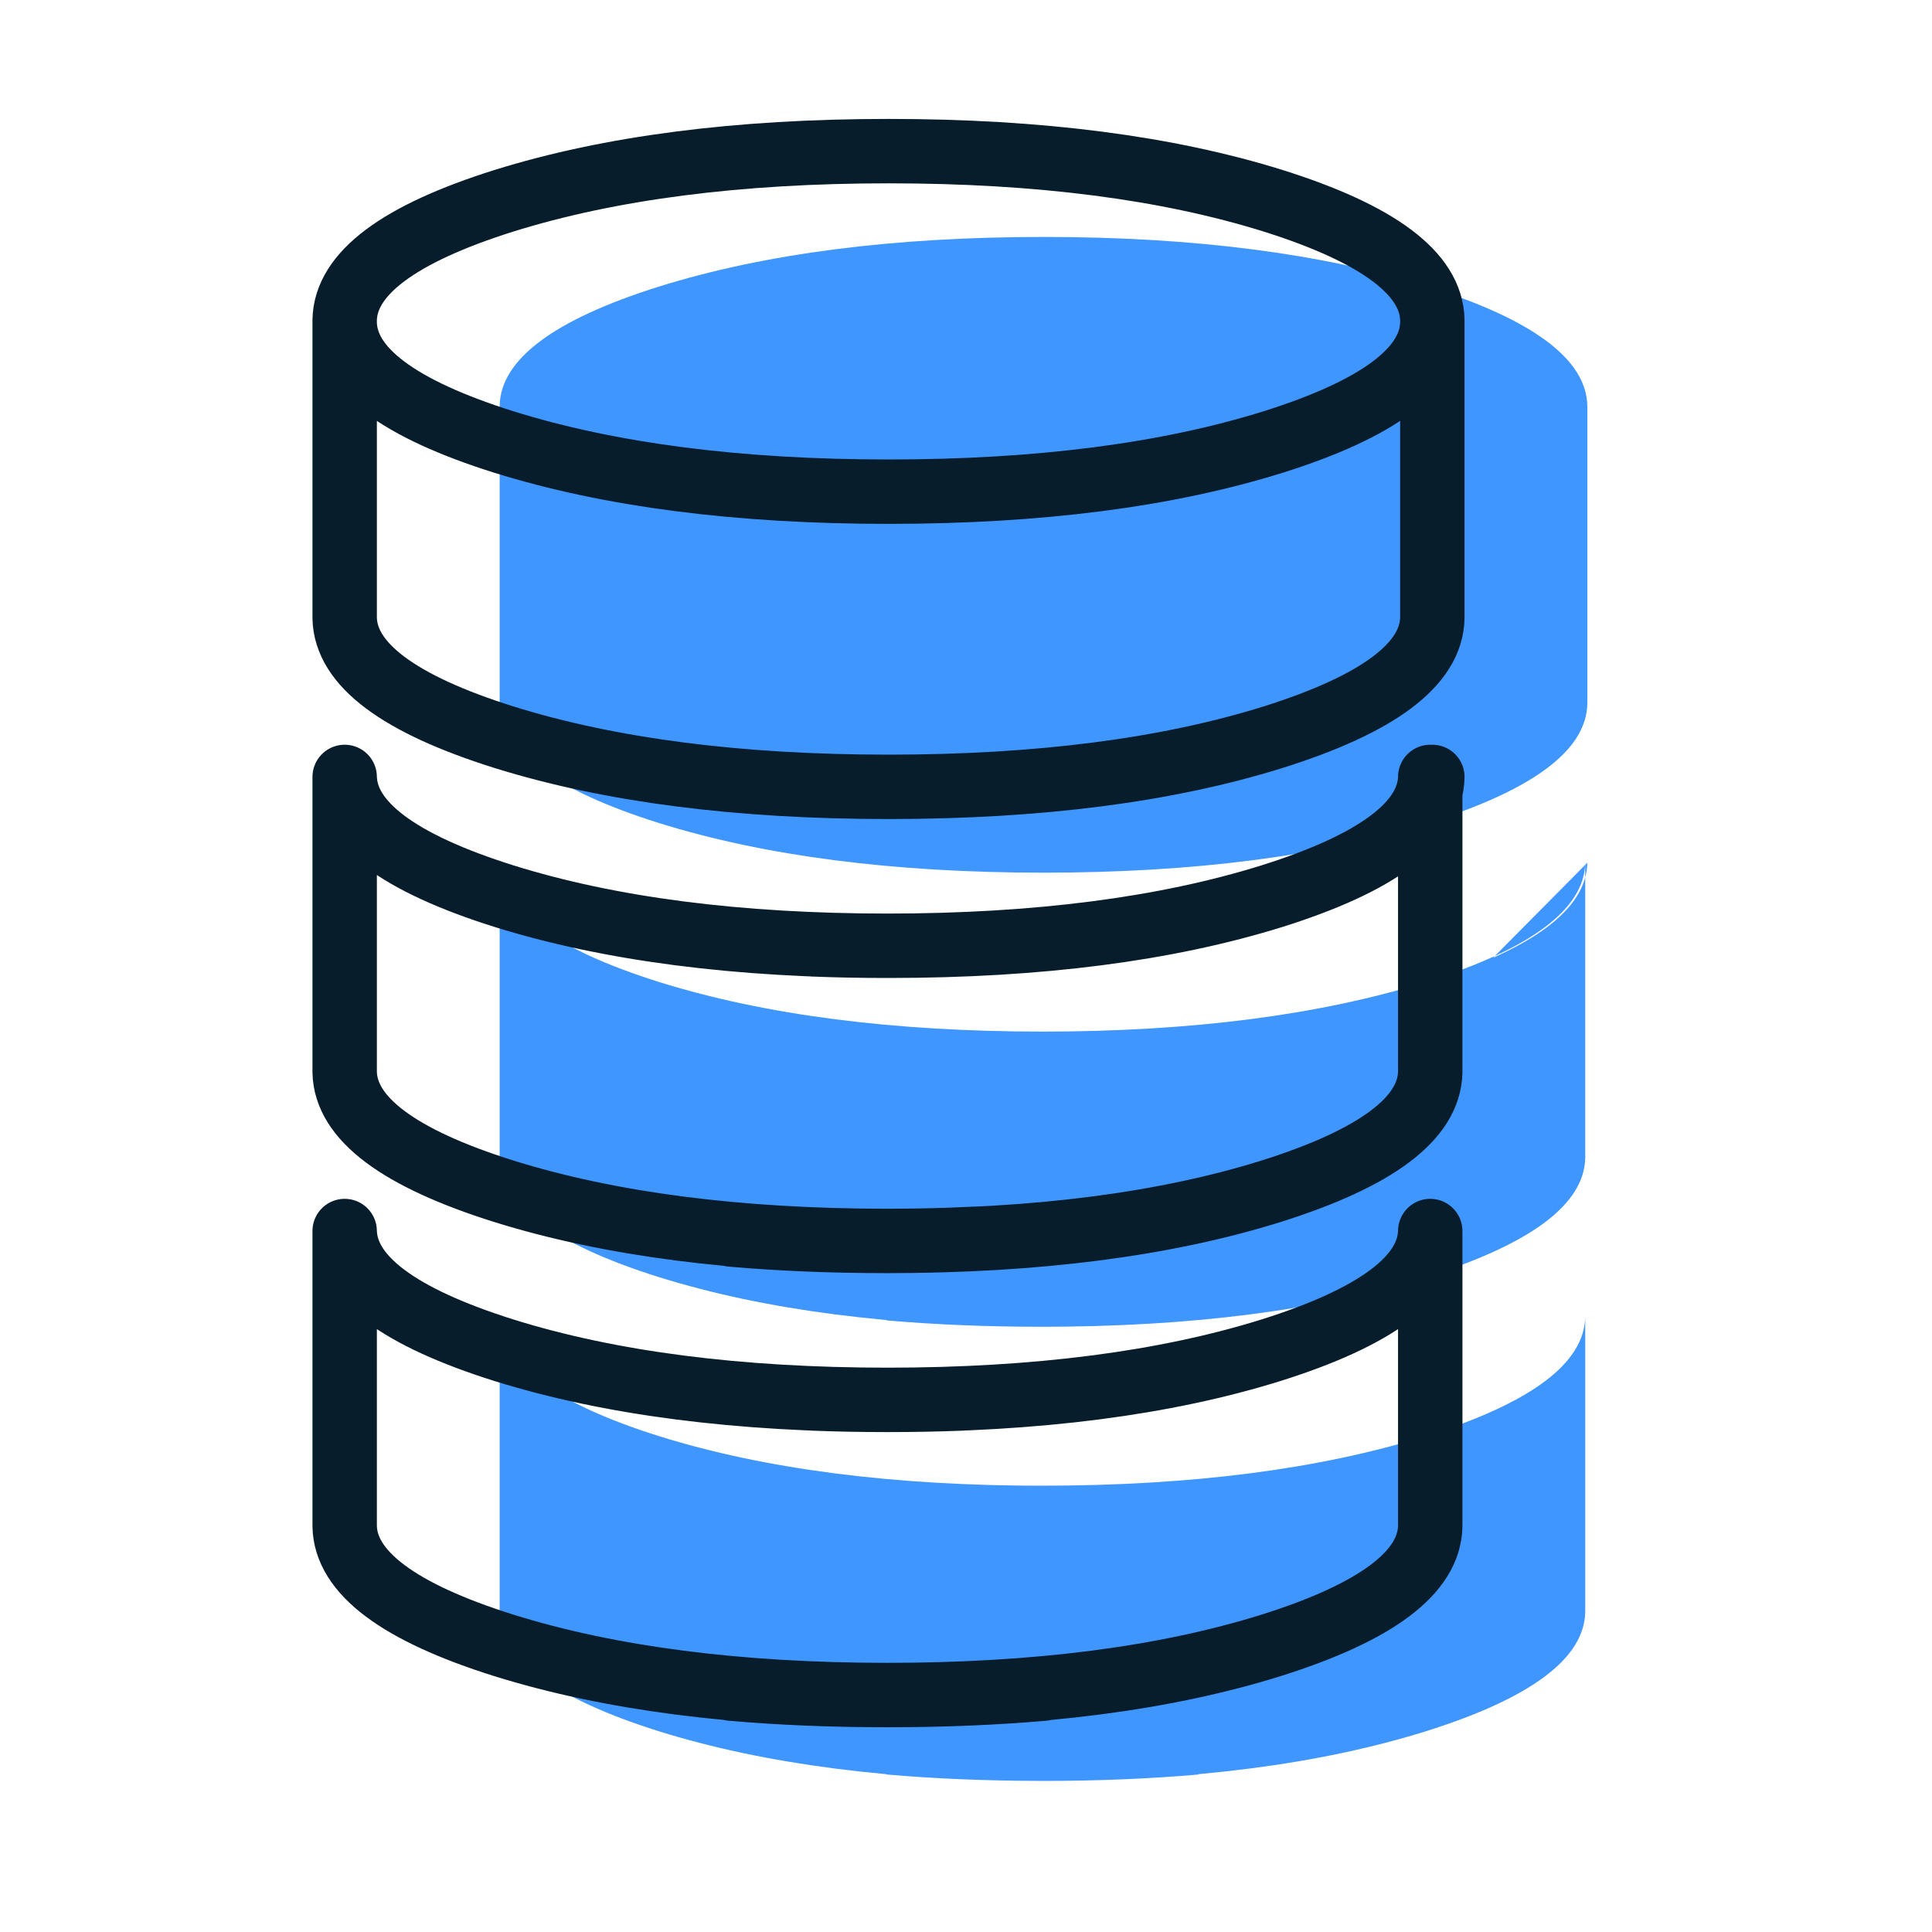
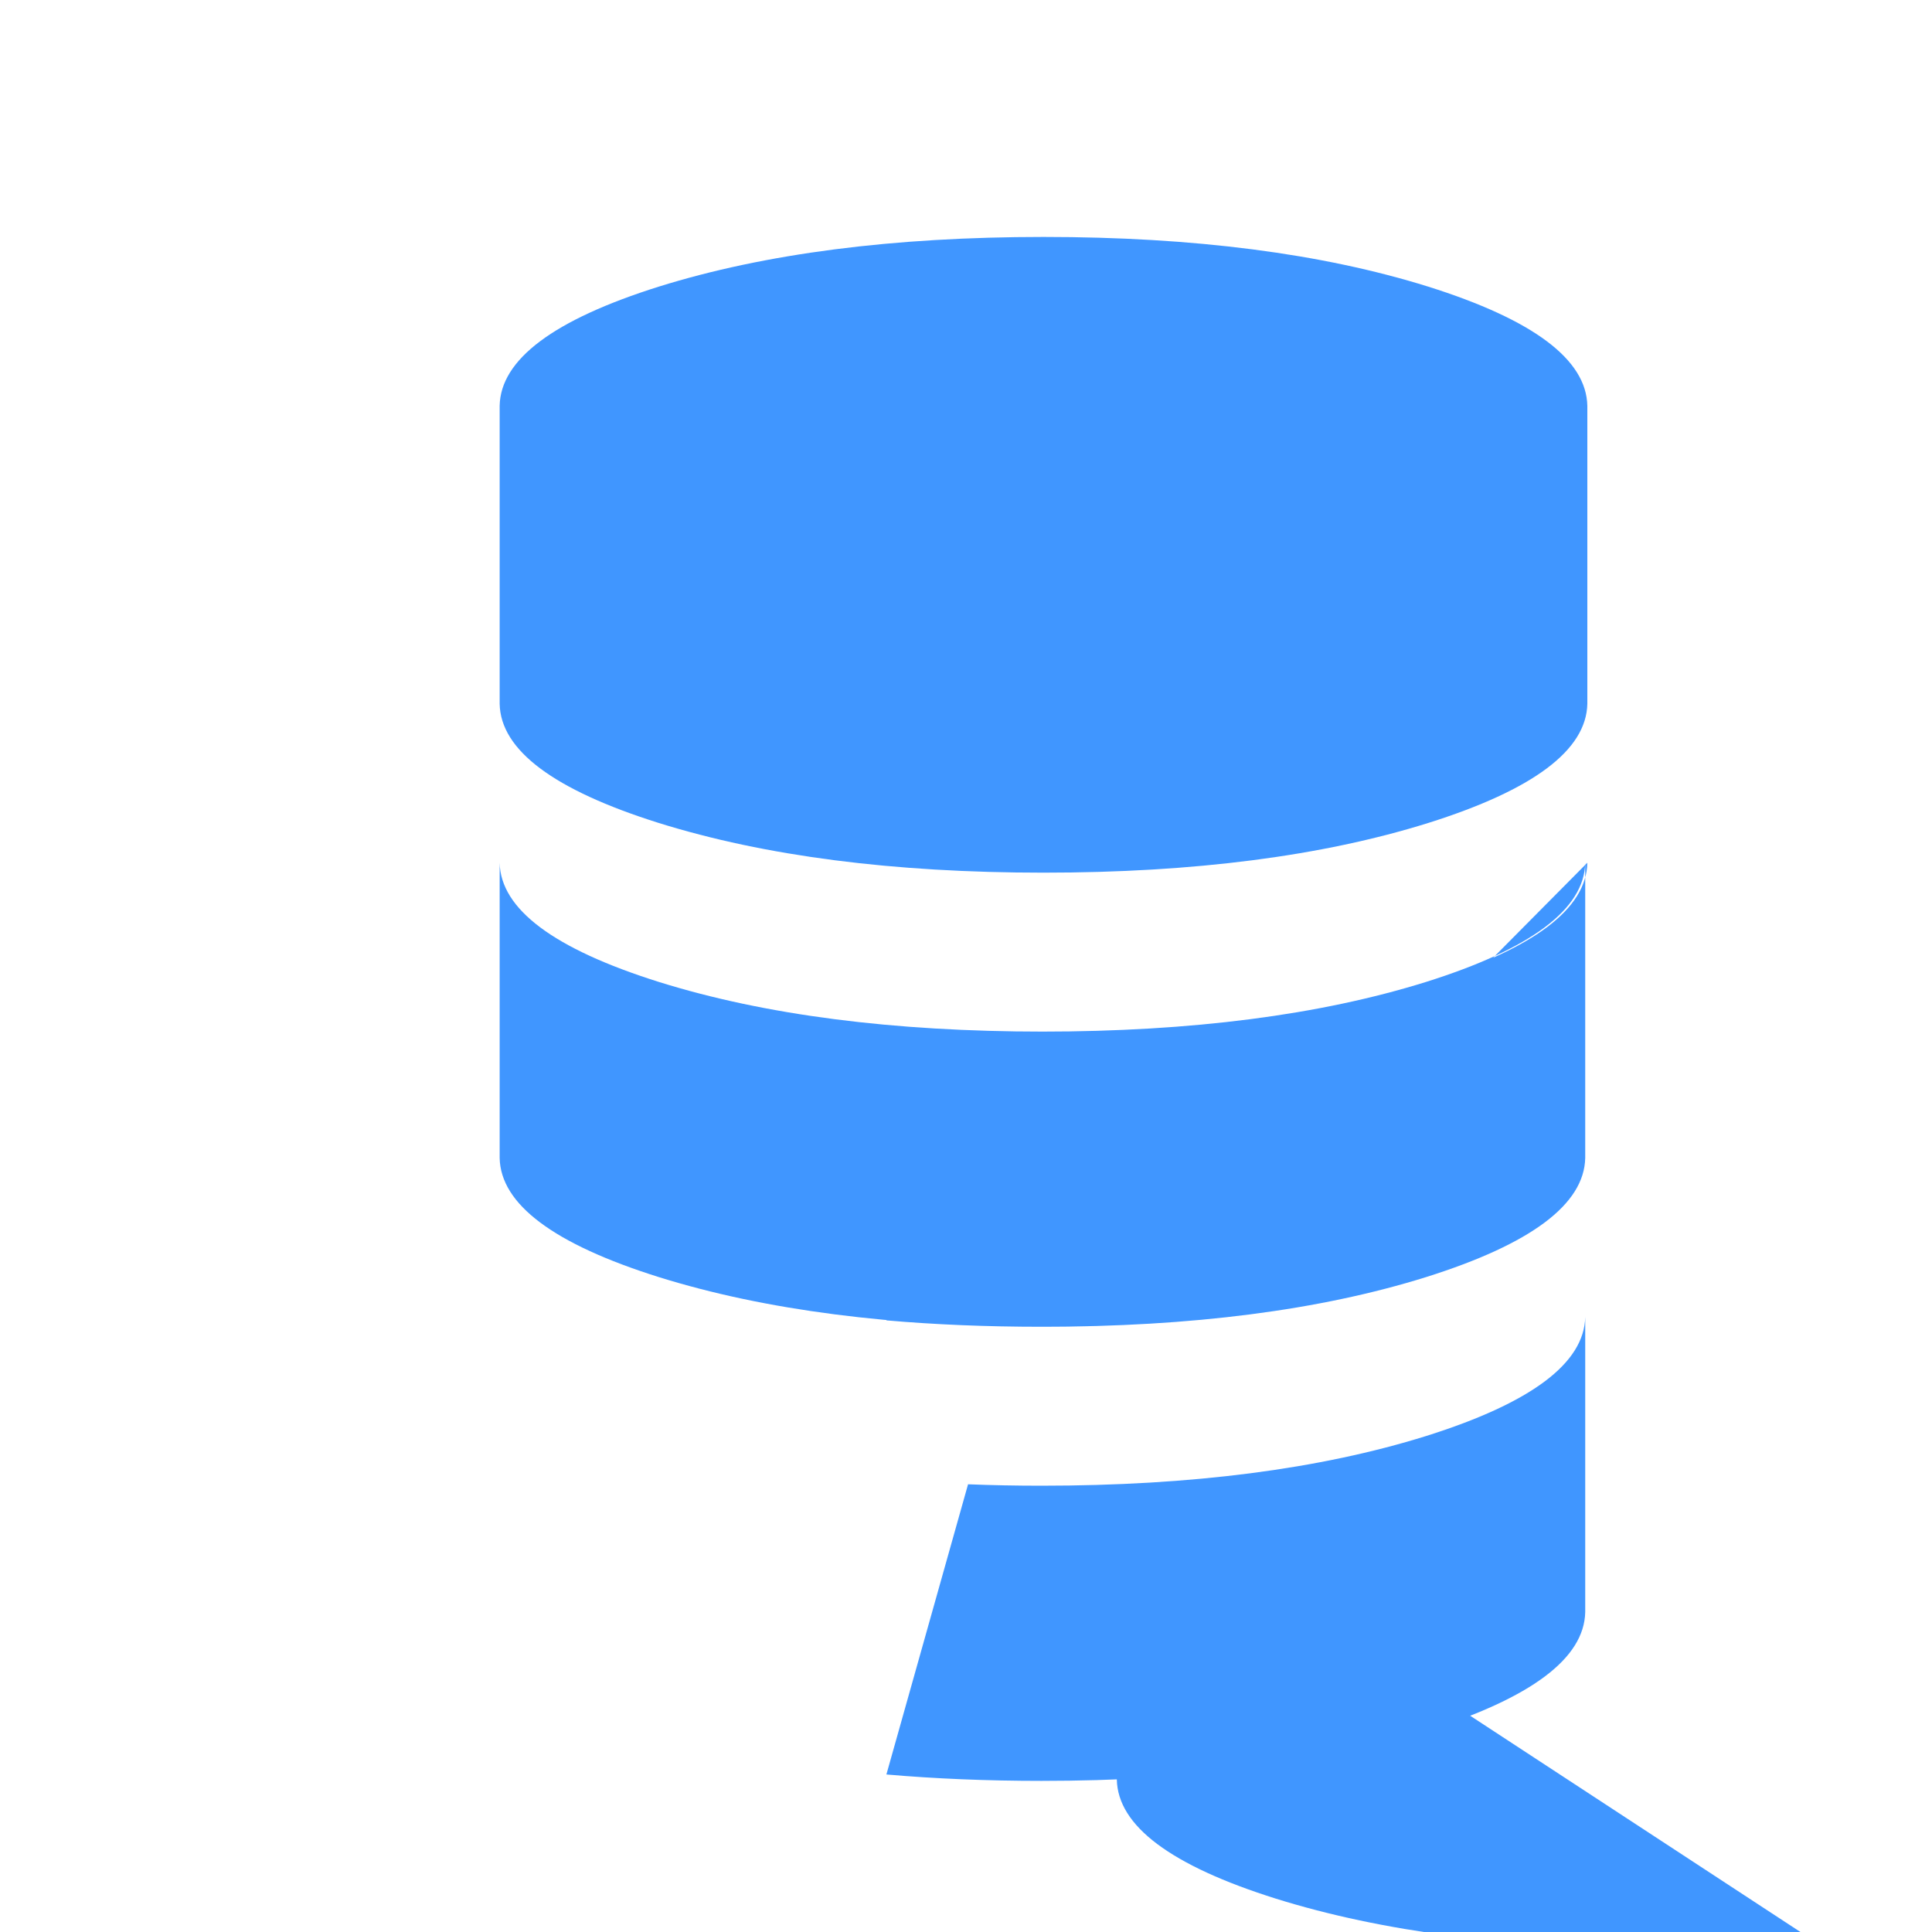
<svg xmlns="http://www.w3.org/2000/svg" id="Layer_3" data-name="Layer 3" width="45" height="45" viewBox="0 0 45 45">
-   <path d="M26.013,34.573c-.555,.022-1.124,.033-1.708,.033-3.503,0-6.49-.385-8.96-1.157-2.45-.771-3.685-1.697-3.707-2.776v6.875c.021,1.079,1.257,2.006,3.707,2.776,2.471,.771,5.457,1.157,8.96,1.157,1.271,0,2.475-.05,3.61-.149M11.638,9.518v-.066c.021-1.079,1.257-2.005,3.707-2.776,2.471-.771,5.457-1.157,8.96-1.157s6.489,.385,8.96,1.157c2.45,.771,3.685,1.697,3.707,2.776v.066m-25.334,0c.021,1.079,1.257,2.005,3.707,2.776,2.471,.771,5.457,1.157,8.96,1.157s6.489-.385,8.96-1.157c2.45-.771,3.685-1.697,3.707-2.776m-25.334,0v6.875c.021,1.079,1.257,2.006,3.707,2.776,2.471,.771,5.457,1.157,8.96,1.157s6.489-.385,8.96-1.157c2.45-.771,3.685-1.697,3.707-2.776v-6.875m0,10.577c-.021,1.079-1.257,2.005-3.707,2.776-2.471,.771-5.458,1.157-8.96,1.157s-6.49-.385-8.96-1.157c-2.45-.771-3.685-1.697-3.707-2.776v6.875c.021,1.079,1.257,2.006,3.707,2.776,2.471,.771,5.457,1.157,8.96,1.157,.686,0,1.352-.017,1.998-.05m-5.657,10.478c1.135,.099,2.339,.149,3.61,.149,3.503,0,6.49-.385,8.96-1.157,2.45-.771,3.685-1.697,3.707-2.776v-6.875c-.021,1.079-1.257,2.005-3.707,2.776-2.471,.771-5.457,1.157-8.96,1.157-.584,0-1.153-.011-1.708-.033m-1.902-3.818c1.135,.099,2.339,.149,3.61,.149,3.503,0,6.49-.385,8.96-1.157,2.45-.771,3.685-1.697,3.707-2.776v-6.875c-.021,1.079-1.257,2.005-3.707,2.776-2.471,.771-5.457,1.157-8.96,1.157-.584,0-1.153-.011-1.708-.033" fill="#4096ff" />
-   <path d="M22.403,32.573c-.555,.022-1.124,.033-1.708,.033-3.503,0-6.49-.385-8.96-1.157-2.45-.771-3.685-1.697-3.707-2.776v6.875c.021,1.079,1.257,2.006,3.707,2.776,2.471,.771,5.457,1.157,8.96,1.157,1.271,0,2.475-.05,3.61-.149M8.028,7.519v-.066c.021-1.079,1.257-2.005,3.707-2.776,2.471-.771,5.457-1.157,8.96-1.157s6.489,.385,8.96,1.157c2.45,.771,3.685,1.697,3.707,2.776v.066m-25.334,0c.021,1.079,1.257,2.005,3.707,2.776,2.471,.771,5.457,1.157,8.96,1.157s6.489-.385,8.96-1.157c2.45-.771,3.685-1.697,3.707-2.776m-25.334,0v6.875c.021,1.079,1.257,2.006,3.707,2.776,2.471,.771,5.457,1.157,8.96,1.157s6.489-.385,8.96-1.157c2.45-.771,3.685-1.697,3.707-2.776V7.519m0,10.577c-.021,1.079-1.257,2.005-3.707,2.776-2.471,.771-5.458,1.157-8.96,1.157s-6.49-.385-8.96-1.157c-2.45-.771-3.685-1.697-3.707-2.776v6.875c.021,1.079,1.257,2.006,3.707,2.776,2.471,.771,5.457,1.157,8.96,1.157,.686,0,1.352-.017,1.998-.05m-5.657,10.478c1.135,.099,2.339,.149,3.61,.149,3.503,0,6.49-.385,8.96-1.157,2.45-.771,3.685-1.697,3.707-2.776v-6.875c-.021,1.079-1.257,2.005-3.707,2.776-2.471,.771-5.457,1.157-8.96,1.157-.584,0-1.153-.011-1.708-.033m-1.902-3.818c1.135,.099,2.339,.149,3.61,.149,3.503,0,6.49-.385,8.96-1.157,2.45-.771,3.685-1.697,3.707-2.776v-6.875c-.021,1.079-1.257,2.005-3.707,2.776-2.471,.771-5.457,1.157-8.96,1.157-.584,0-1.153-.011-1.708-.033" fill="none" stroke="#071d2b" stroke-linecap="round" stroke-linejoin="round" stroke-width="1.5" />
+   <path d="M26.013,34.573v6.875c.021,1.079,1.257,2.006,3.707,2.776,2.471,.771,5.457,1.157,8.96,1.157,1.271,0,2.475-.05,3.61-.149M11.638,9.518v-.066c.021-1.079,1.257-2.005,3.707-2.776,2.471-.771,5.457-1.157,8.96-1.157s6.489,.385,8.96,1.157c2.45,.771,3.685,1.697,3.707,2.776v.066m-25.334,0c.021,1.079,1.257,2.005,3.707,2.776,2.471,.771,5.457,1.157,8.96,1.157s6.489-.385,8.96-1.157c2.45-.771,3.685-1.697,3.707-2.776m-25.334,0v6.875c.021,1.079,1.257,2.006,3.707,2.776,2.471,.771,5.457,1.157,8.96,1.157s6.489-.385,8.96-1.157c2.45-.771,3.685-1.697,3.707-2.776v-6.875m0,10.577c-.021,1.079-1.257,2.005-3.707,2.776-2.471,.771-5.458,1.157-8.96,1.157s-6.49-.385-8.96-1.157c-2.45-.771-3.685-1.697-3.707-2.776v6.875c.021,1.079,1.257,2.006,3.707,2.776,2.471,.771,5.457,1.157,8.96,1.157,.686,0,1.352-.017,1.998-.05m-5.657,10.478c1.135,.099,2.339,.149,3.61,.149,3.503,0,6.49-.385,8.96-1.157,2.45-.771,3.685-1.697,3.707-2.776v-6.875c-.021,1.079-1.257,2.005-3.707,2.776-2.471,.771-5.457,1.157-8.96,1.157-.584,0-1.153-.011-1.708-.033m-1.902-3.818c1.135,.099,2.339,.149,3.61,.149,3.503,0,6.49-.385,8.96-1.157,2.45-.771,3.685-1.697,3.707-2.776v-6.875c-.021,1.079-1.257,2.005-3.707,2.776-2.471,.771-5.457,1.157-8.96,1.157-.584,0-1.153-.011-1.708-.033" fill="#4096ff" />
</svg>